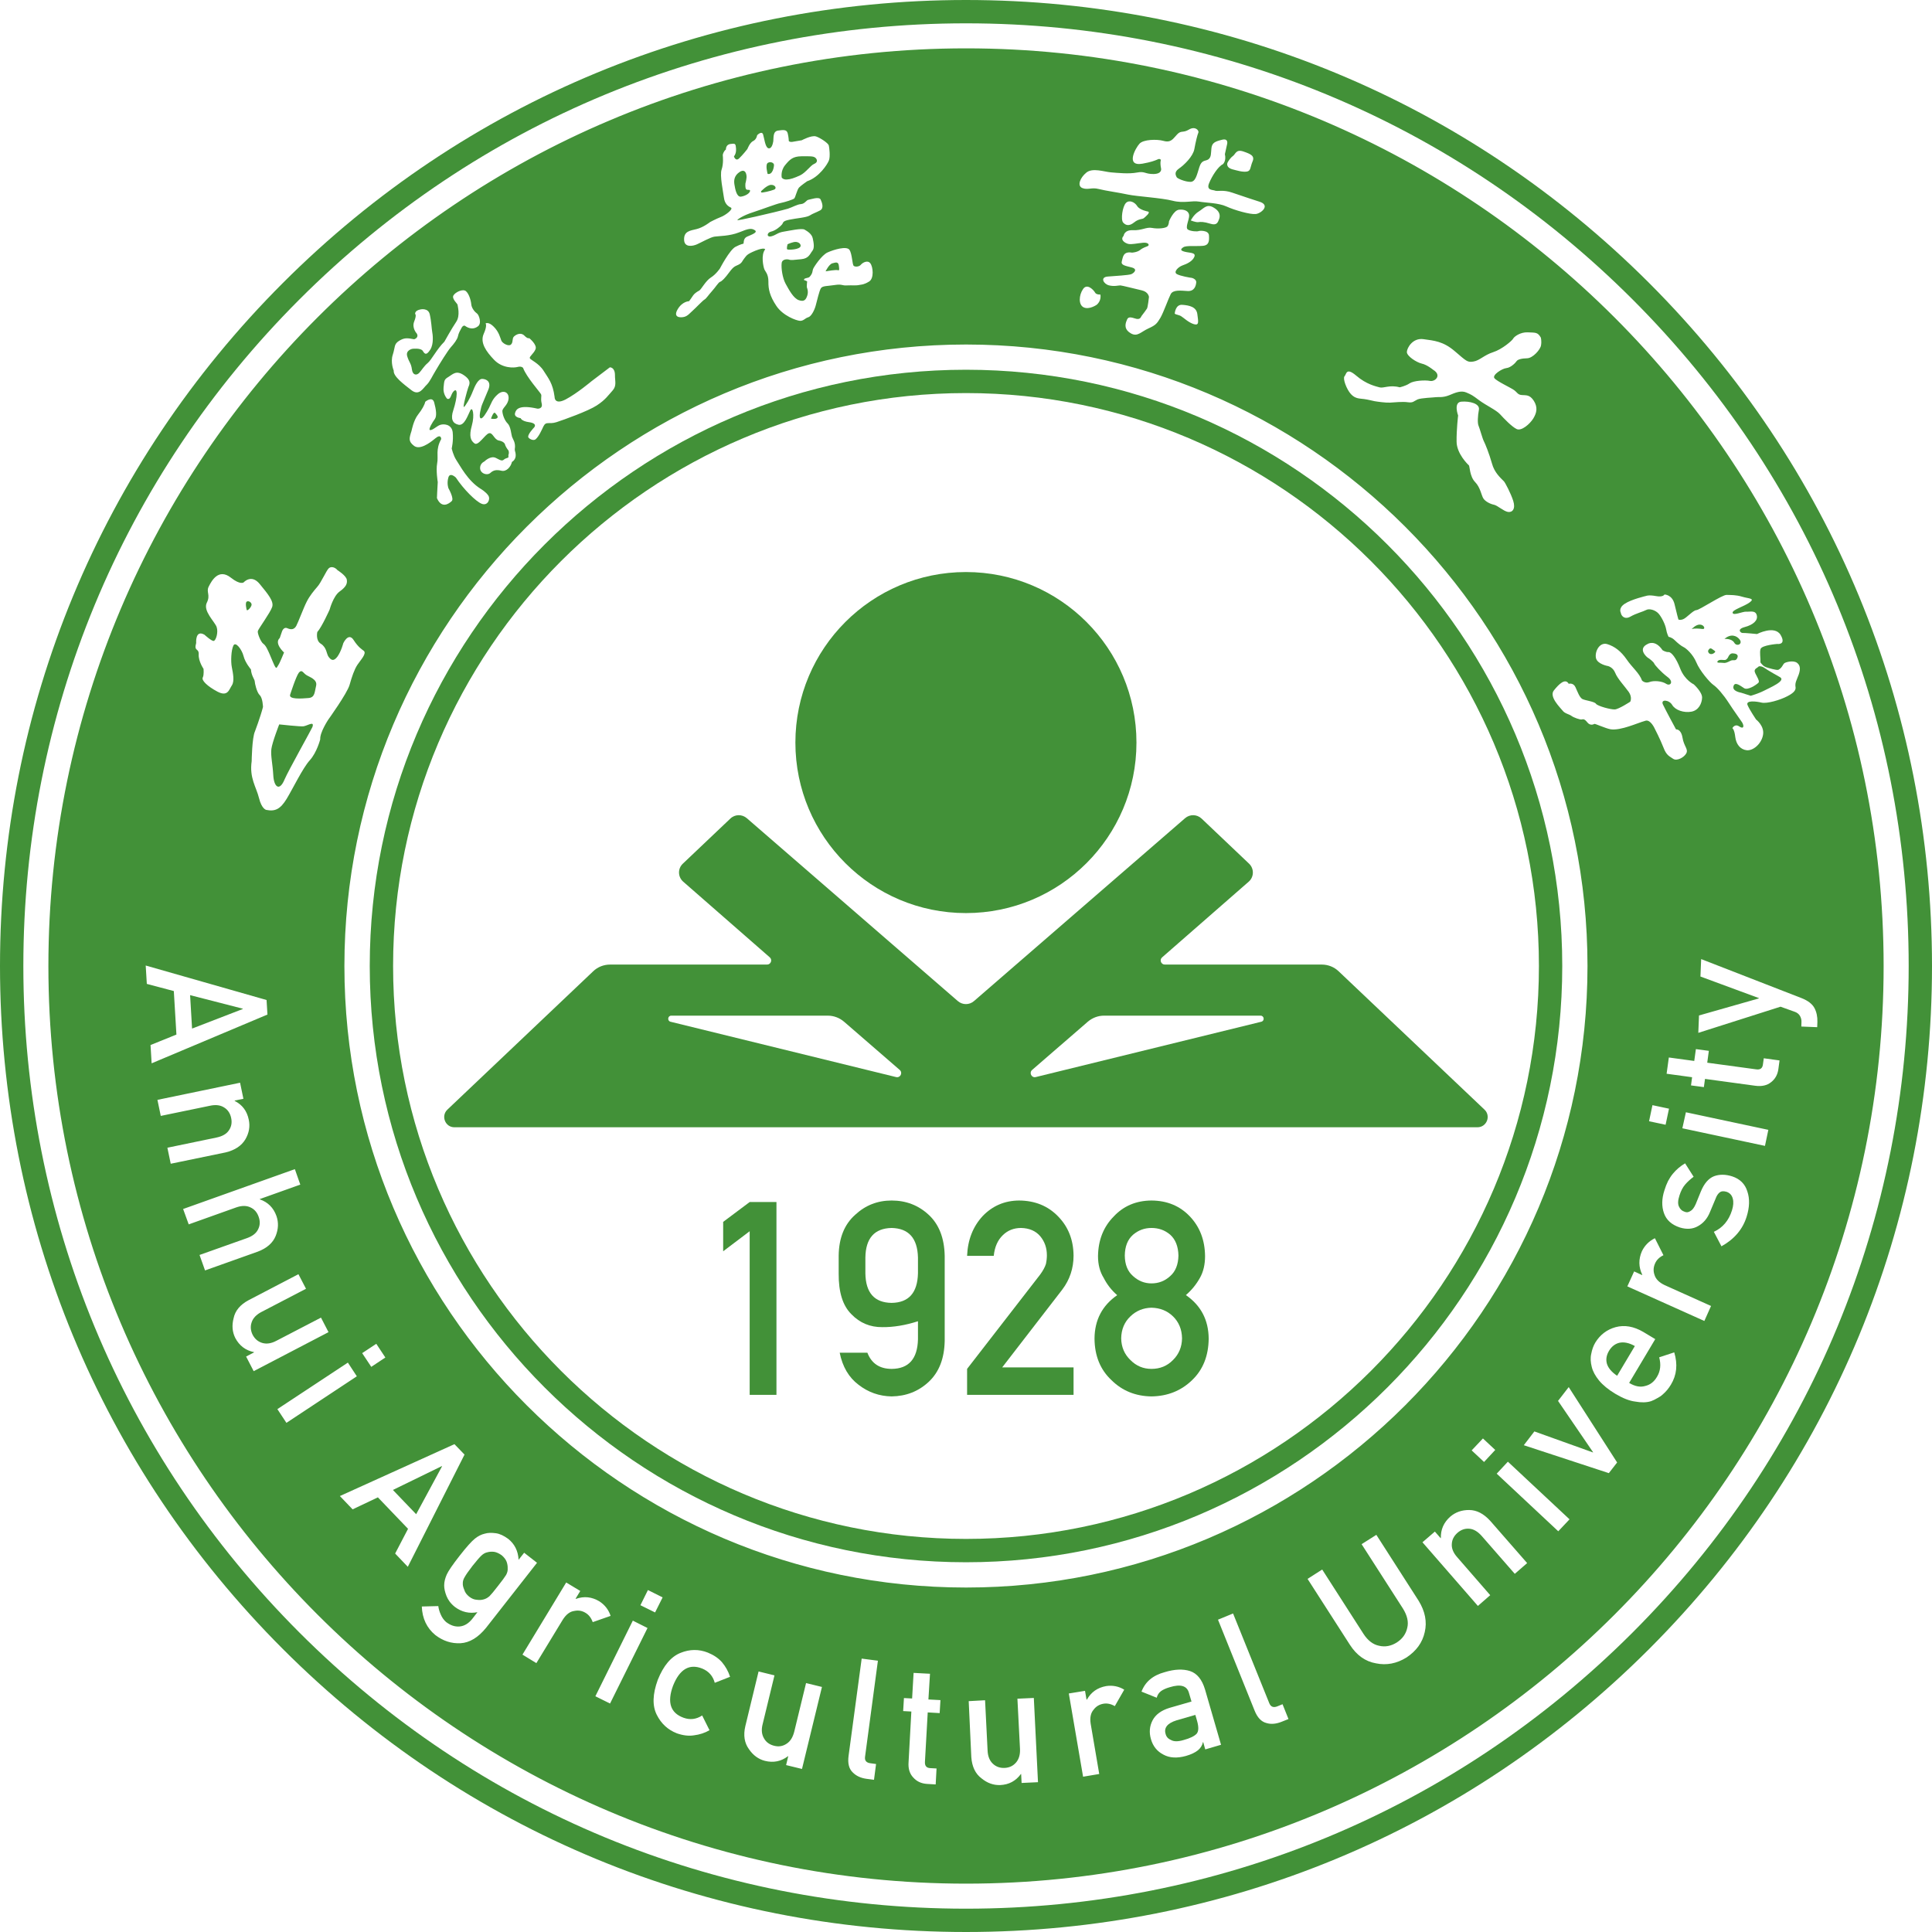
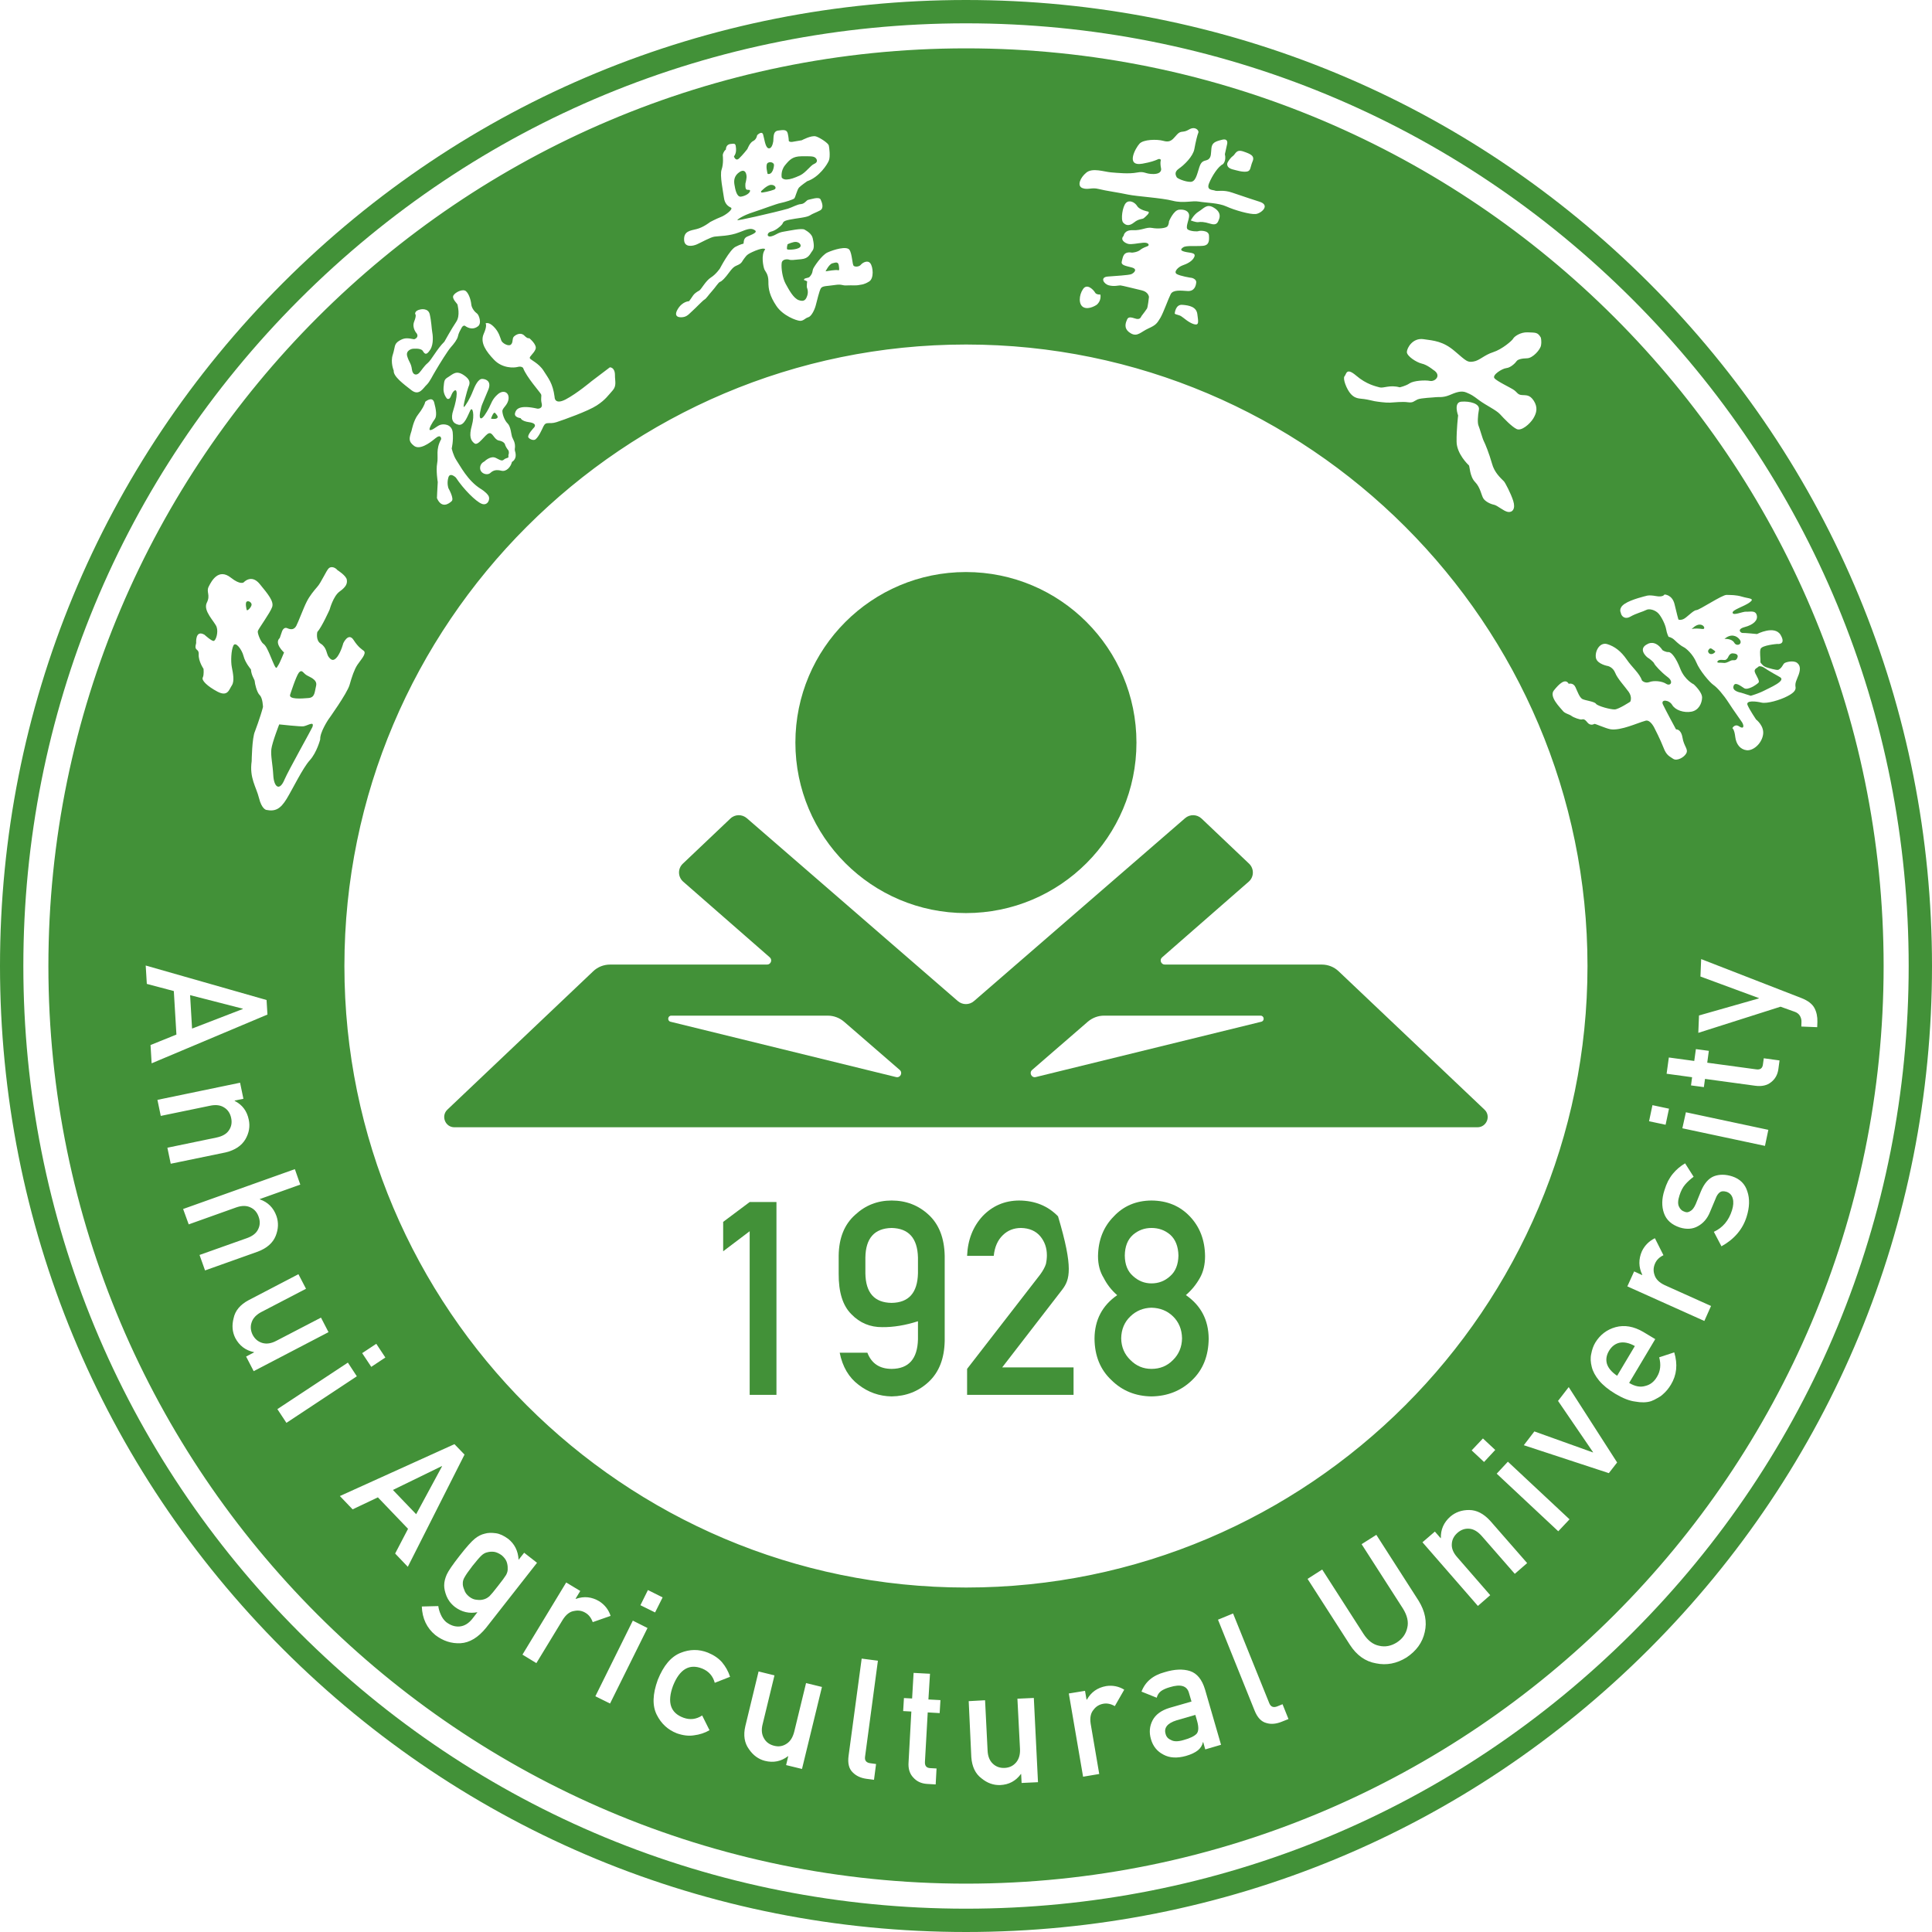
<svg xmlns="http://www.w3.org/2000/svg" width="1072" height="1072" viewBox="0 0 1072 1072" fill="none">
  <path d="M415.968 683.165L401.26 694.293V677.981L415.968 666.969H430.828V773.947H415.968V683.165Z" fill="#429138" />
  <path d="M465.354 696.815C465.456 686.961 468.508 679.36 474.537 674.021C480.169 668.779 486.918 666.125 494.711 666.125C502.785 666.125 509.603 668.779 515.267 674.021C521.047 679.36 523.983 686.987 524.181 696.845V744.014C523.983 753.828 521.047 761.394 515.267 766.777C509.603 772.045 502.785 774.694 494.711 774.821C487.85 774.694 481.766 772.541 476.388 768.367C470.945 764.277 467.483 758.361 465.917 750.564H481.277C483.566 756.547 488.086 759.548 494.784 759.548C504.22 759.474 509.086 753.957 509.349 743.143V733.109C502.328 735.381 495.712 736.442 489.572 736.382C482.841 736.442 477.094 734.084 472.362 729.17C467.584 724.419 465.276 716.915 465.354 706.657V696.815ZM480.169 706.491C480.33 717.363 485.191 722.792 494.711 722.926C504.22 722.792 509.086 717.363 509.349 706.491V697.78C509.086 687.038 504.22 681.558 494.711 681.355C485.191 681.558 480.33 687.038 480.169 697.78V706.491Z" fill="#429138" />
-   <path d="M536.608 759.548L577.132 707.234C578.65 705.162 579.759 703.163 580.335 701.376C580.714 699.649 580.88 698.022 580.88 696.508C580.88 692.475 579.694 688.981 577.228 685.985C574.726 683.007 571.126 681.459 566.56 681.355C562.502 681.355 559.077 682.721 556.367 685.424C553.588 688.113 551.889 691.917 551.399 696.815H536.608C536.969 687.924 539.873 680.56 545.273 674.723C550.73 669.079 557.438 666.18 565.424 666.125C574.306 666.18 581.513 669.154 587.071 674.91C592.73 680.674 595.607 687.924 595.68 696.716C595.68 703.744 593.571 710.05 589.434 715.523L556.086 758.712H595.68V773.944H536.608V759.548Z" fill="#429138" />
+   <path d="M536.608 759.548L577.132 707.234C578.65 705.162 579.759 703.163 580.335 701.376C580.714 699.649 580.88 698.022 580.88 696.508C580.88 692.475 579.694 688.981 577.228 685.985C574.726 683.007 571.126 681.459 566.56 681.355C562.502 681.355 559.077 682.721 556.367 685.424C553.588 688.113 551.889 691.917 551.399 696.815H536.608C536.969 687.924 539.873 680.56 545.273 674.723C550.73 669.079 557.438 666.18 565.424 666.125C574.306 666.18 581.513 669.154 587.071 674.91C595.68 703.744 593.571 710.05 589.434 715.523L556.086 758.712H595.68V773.944H536.608V759.548Z" fill="#429138" />
  <path d="M607.31 742.744C607.379 732.412 611.598 724.375 619.889 718.646C616.69 715.858 614.239 712.686 612.397 709.053C610.296 705.674 609.248 701.662 609.248 697.018C609.368 688.113 612.254 680.736 618.038 674.91C623.421 669.154 630.42 666.18 638.904 666.125C647.643 666.18 654.697 669.154 660.177 674.91C665.744 680.736 668.555 688.113 668.643 696.982C668.643 701.649 667.706 705.665 665.814 709.017C663.801 712.638 661.192 715.858 658.012 718.6C666.326 724.366 670.564 732.36 670.656 742.73C670.564 752.309 667.503 760.012 661.451 765.794C655.33 771.712 647.833 774.694 638.904 774.821C630.087 774.694 622.692 771.712 616.718 765.794C610.564 760.054 607.379 752.346 607.31 742.744ZM622.11 742.608C622.188 747.464 623.952 751.506 627.239 754.65C630.475 757.911 634.343 759.548 638.904 759.548C643.692 759.548 647.643 757.911 650.838 754.65C654.046 751.506 655.8 747.464 655.87 742.608C655.8 737.574 654.046 733.502 650.838 730.386C647.643 727.283 643.692 725.719 638.904 725.599C634.343 725.719 630.475 727.283 627.239 730.386C623.952 733.502 622.188 737.574 622.11 742.608ZM624.109 696.695C624.169 701.672 625.692 705.466 628.684 708.042C631.67 710.766 635.073 712.11 638.904 712.11C642.907 712.11 646.378 710.766 649.324 708.042C652.255 705.466 653.764 701.672 653.88 696.695C653.764 691.612 652.255 687.762 649.324 685.117C646.378 682.578 642.907 681.355 638.904 681.355C635.073 681.355 631.67 682.578 628.684 685.117C625.692 687.762 624.169 691.612 624.109 696.695Z" fill="#429138" />
  <path d="M171.048 387.323C174.861 387.081 174.505 384.013 175.41 380.459C176.195 376.923 171.685 375.69 169.908 374.504C168.13 373.327 167.493 371.215 165.827 373.243C164.243 375.247 161.003 385.412 161.003 385.412C160.019 388.159 167.29 387.652 171.048 387.323Z" fill="#429138" />
  <path d="M275.752 232.063C276.773 231.343 275.568 230.082 274.7 229.138C273.772 228.238 272.442 232.287 272.442 232.287C272.442 232.287 274.728 232.79 275.752 232.063Z" fill="#429138" />
  <path d="M429.54 105.21C431.202 104.54 430.117 102.477 427.781 102.574C425.487 102.705 422.246 106.181 422.246 106.181L422.334 106.691C422.398 107.25 427.864 105.902 429.54 105.21Z" fill="#429138" />
  <path d="M278.334 862.93C276.865 861.894 275.481 861.266 274.16 861.054C272.623 860.892 271.372 861.026 270.365 861.326C269.263 861.527 268.15 862.166 267.115 863.131C266.063 864.105 264.411 866.039 262.125 868.913C259.956 871.736 258.538 873.781 257.892 874.956C257.13 876.186 256.729 877.451 256.794 878.592C256.729 879.653 257.043 880.826 257.615 882.16C258.026 883.568 258.922 884.8 260.316 885.918C261.691 887 263.118 887.598 264.6 887.667C265.985 887.852 267.115 887.792 268.15 887.51C269.336 887.238 270.458 886.661 271.585 885.687C272.521 884.747 274.16 882.829 276.298 880.009C278.569 877.179 280.078 875.074 280.826 873.873C281.519 872.581 281.791 871.376 281.694 870.215C281.736 869.165 281.588 867.946 281.131 866.602C280.647 865.31 279.663 864.04 278.334 862.93Z" fill="#429138" />
  <path d="M411.148 109.105C413.586 108.773 416.365 107.129 416.166 105.689C416.033 104.948 414.26 105.807 413.858 104.743C413.387 103.685 413.618 101.742 413.618 101.742C413.618 101.742 414.02 100.445 414.223 98.557C414.357 96.867 413.711 93.396 410.521 95.341C407.391 97.326 407.091 100.076 407.529 102.501C407.931 104.886 408.697 109.426 411.148 109.105Z" fill="#429138" />
  <path d="M105.48 552.172L106.57 570.721L134.739 559.847V559.692L105.48 552.172Z" fill="#429138" />
  <path d="M157.9 432.475C159.922 427.73 173.097 404.222 173.337 403.422C174.551 399.916 171.029 402.487 168.485 402.99C167.267 403.299 154.922 401.947 154.922 401.947C154.922 401.947 151.058 411.826 150.573 415.62C150.116 419.413 151.284 423.773 151.635 430.19C151.977 436.602 155.051 439.395 157.9 432.475Z" fill="#429138" />
  <path d="M139.586 335.692C139.812 334.397 137.901 333.056 136.853 333.845C135.884 334.667 136.89 338.434 136.89 338.434C137.287 339.249 139.351 336.975 139.586 335.692Z" fill="#429138" />
  <path d="M464.989 149.933C465.917 150.38 465.613 148.737 465.437 147.363C465.147 145.104 463.743 145.586 461.827 146.11C459.958 146.641 458.093 150.537 458.093 150.537C458.093 150.537 464.089 149.515 464.989 149.933Z" fill="#429138" />
  <path d="M951.082 362.348C952.485 361.315 951.331 361.194 949.923 360.068C948.487 358.955 947.739 361.194 947.739 361.194C947.85 363.031 949.771 363.405 951.082 362.348Z" fill="#429138" />
  <path d="M955.993 367.788C957.231 368.047 958.338 367.599 960.065 366.703C961.865 365.752 962.941 367.202 963.938 365.152C964.94 363.033 962.885 362.572 961.376 362.516C959.723 362.475 958.952 364.515 958.952 364.515C958.952 364.515 958.542 365.517 957.623 366.071C956.667 366.572 954.105 365.517 953.099 366.814C952.078 368.118 954.701 367.548 955.993 367.788Z" fill="#429138" />
  <path d="M962.263 356.587C963.653 359.051 967.115 357.33 965.324 354.915C963.588 352.561 960.268 351.513 956.848 354.523C956.848 354.523 960.813 354.14 962.263 356.587Z" fill="#429138" />
  <path d="M961.852 380.778C961.007 383.585 966.071 384.356 966.071 384.356L971.431 386.066C971.431 386.066 975.706 384.847 978.826 383.234C981.924 381.604 991.259 377.731 987.625 375.705C986.361 374.994 982.681 372.953 980.373 371.503H980.433L978.614 370.342C978.66 370.423 978.429 370.276 978.365 370.16L978.614 370.342C978.568 370.342 978.504 370.276 978.291 370.16C977.516 369.699 976.057 369.574 975.881 369.768C975.046 370.677 973.901 370.788 973.619 372.007C973.213 373.563 976.962 377.676 975.646 378.876C974.376 380.072 969.723 383.179 967.719 381.826C965.623 380.499 962.549 377.971 961.852 380.778Z" fill="#429138" />
  <path d="M436.525 99.6C438.615 99.517 440.841 98.746 444.021 97.264C447.156 95.736 449.69 91.791 451.759 90.935C453.878 90.055 453.49 88.484 452.446 87.556C451.385 86.596 449.284 86.674 444.589 86.718C439.917 86.799 438.2 88.484 435.578 91.699C432.974 94.965 433.764 98.524 433.764 98.524C433.764 98.524 434.428 99.697 436.525 99.6Z" fill="#429138" />
  <path d="M429.457 91.561C429.54 90.46 427.698 89.456 426.129 90.317C424.421 91.175 425.93 96.498 425.93 96.498C428.732 97.117 429.457 92.687 429.457 91.561Z" fill="#429138" />
  <path d="M944.642 349.006C946.446 349.255 945.685 346.707 943.298 346.568C940.99 346.421 938.663 349.057 938.663 349.057C940.21 348.553 942.795 348.775 944.642 349.006Z" fill="#429138" />
  <path d="M444.234 136.522C444.372 135.645 443.601 134.503 441.838 134.256C440.19 133.997 436.995 135.53 436.995 135.53C436.995 135.53 436.28 137.995 436.838 138.378C437.471 138.752 443.911 138.54 444.234 136.522Z" fill="#429138" />
  <path d="M218.015 826.723L230.913 840.187L245.266 813.624L245.187 813.477L218.015 826.723Z" fill="#429138" />
  <path d="M536.046 26.828C255.288 26.828 26.854 255.263 26.854 536.009C26.854 816.755 255.288 1045.17 536.046 1045.17C816.803 1045.17 1045.16 816.76 1045.16 536.009C1045.16 255.258 816.715 26.828 536.046 26.828ZM901.529 335.003C905.212 332.533 913.425 330.645 913.425 330.645C913.425 330.645 914.768 329.994 918.836 330.74C922.861 331.508 923.558 329.862 923.558 329.862C923.558 329.862 927.828 329.862 929.144 335.227C930.377 340.598 931.286 343.723 931.286 343.723C931.286 343.723 931.955 344.284 933.811 343.624C935.787 342.952 939.356 338.647 941.248 338.544C943.03 338.465 955.555 330.022 958.011 330.091C960.466 330.193 963.121 330.022 966.657 331.088C970.189 332.191 973.988 331.889 970.881 334.209C967.797 336.531 961.007 338.375 961.376 340.044C961.745 341.789 966.939 339.252 968.938 339.393C970.941 339.569 973.988 338.465 974.759 341.318C975.581 344.208 972.788 346.701 968.074 347.938C963.342 349.217 966.016 351.278 966.865 351.211C967.705 351.091 974.907 351.806 974.907 351.806C974.907 351.806 984.703 346.701 988.031 352.349C991.3 358.06 986.065 357.305 986.065 357.305C986.065 357.305 977.639 357.969 976.887 360.07C976.236 361.889 976.961 365.337 976.809 367.48C976.809 367.682 977.501 368.44 978.12 369.081C978.747 369.746 979.846 370.162 979.846 370.162C980.811 370.558 985.917 372.05 986.757 371.657C988.89 370.547 989.222 368.608 990.127 367.955C991.018 367.341 995.122 366.265 997.144 367.789C999.152 369.331 999.152 371.925 997.481 375.706C995.828 379.5 996.174 380.177 996.304 381.361C996.41 382.511 996.045 384.108 991.771 386.296C987.597 388.482 980.373 390.55 977.409 389.848C974.459 389.13 968.587 388.45 969.635 391.169C970.761 393.857 974.376 399.213 974.376 399.213C974.376 399.213 979.233 402.88 978.217 407.915C977.266 412.896 972.635 416.672 969.15 416.277C965.669 415.837 963.342 413.087 962.825 408.838C962.35 404.651 961.233 404.03 961.233 404.03C961.233 404.03 962.576 401.376 965.013 403.063C967.488 404.741 967.899 402.973 966.657 400.854C965.323 398.797 962.064 394.439 959.16 389.906C956.247 385.409 952.854 381.5 950.684 380.02C948.547 378.533 943.081 372.05 941.248 367.549C939.356 362.992 935.533 359.65 934.102 359.017C932.754 358.357 930.921 356.862 929.209 355.191C927.482 353.517 925.834 353.358 925.834 353.358C925.834 353.358 924.869 351.597 924.454 349.009C924.001 346.535 922.072 342.534 920.331 340.519C918.586 338.507 915.119 337.473 913.393 338.465C911.666 339.393 907.945 340.275 904.7 342.117C901.529 343.956 899.562 341.835 899.317 339.966C899.317 339.966 897.817 337.417 901.529 335.003ZM862.187 383.097C864.98 379.579 868.53 376.098 870.427 379.413C870.427 379.413 872.92 378.621 874.176 381.301C875.363 383.914 876.369 386.827 877.92 387.824C879.444 388.687 884.679 389.2 885.542 390.483C886.396 391.796 893.87 393.77 895.989 393.636C898.177 393.539 904.566 389.352 904.566 389.352C904.566 389.352 905.849 386.97 903.721 383.914C901.561 380.885 897.448 376.518 896.233 373.365C894.955 370.162 892.227 369.575 892.227 369.575C892.227 369.575 886.303 368.56 885.542 365.127C884.794 361.704 887.388 356.211 891.705 357.369C895.966 358.643 899.502 361.441 902.581 365.901C905.582 370.344 909.617 373.418 911.103 377.608C911.103 377.608 912.733 379.385 915.207 378.448C917.612 377.502 922.136 377.88 924.491 379.413C926.822 380.946 928.899 378.282 925.234 375.618C921.564 372.832 918.249 369.067 917.884 368.218C917.612 367.32 915.082 365.337 914.27 364.903C913.522 364.405 908.555 359.936 914.27 357.305C914.27 357.305 918.369 354.65 922.483 360.772C922.483 360.772 924.288 361.926 925.76 361.813C927.302 361.704 929.961 364.857 932.371 371.17C934.887 377.444 939.808 379.717 939.808 379.717C939.808 379.717 944.498 383.914 944.434 387.118C944.313 390.261 942.587 394.118 938.524 394.882C934.324 395.649 929.541 394.045 927.828 391.129C926.116 388.237 921.25 387.824 922.718 390.928C924.14 393.955 929.971 404.72 929.971 404.72C929.971 404.72 932.68 404.296 933.543 409.212C934.324 414.119 936.853 415.55 935.7 417.932C934.471 420.314 930.413 422.419 928.405 421.06C926.406 419.645 924.666 419.244 922.99 414.761C921.25 410.264 918.101 404.185 918.101 404.185C918.101 404.185 915.853 399.167 913.102 399.887C910.383 400.644 906.999 402.061 903.777 403.063C900.471 404.129 896.501 405.104 893.648 404.651C890.8 404.143 885.071 401.465 884.679 401.664C884.272 401.899 882.389 402.88 880.722 400.787C879.102 398.74 878.474 399.06 877.537 399.213C876.613 399.337 873.206 398.183 871.993 397.253C870.824 396.311 868.207 395.945 867.053 394.317C865.83 392.738 859.358 386.596 862.187 383.097ZM926.07 615.17L924.181 624.089L915.008 622.14L916.887 613.217L926.07 615.17ZM746.024 208.794C747.146 207.608 746.888 203.647 752.524 208.436C758.184 213.302 763.405 214.357 765.501 214.941C767.638 215.548 771.142 213.385 776.635 214.906C776.635 214.906 779.89 214.232 782.12 212.718C784.34 211.204 790.651 210.789 793.499 211.361C796.343 211.882 800.184 208.194 795.175 205.161C795.175 205.161 791.778 202.345 788.832 201.734C785.919 201.039 780.555 197.599 780.615 195.273C780.73 192.939 783.902 187.356 789.829 188.191C795.748 189.022 800.766 189.336 807.238 194.894C813.784 200.508 814.25 201.168 817.616 200.595C820.963 200.064 823.506 196.995 828.487 195.411C833.413 193.86 839.105 188.948 839.613 187.884C840.125 186.82 843.579 184.175 847.798 184.405C852.008 184.611 853.217 184.267 854.94 187.302C854.94 187.302 855.479 189.216 855.069 191.538C854.801 193.92 850.489 198.74 847.364 198.793C844.202 198.859 842.147 199.455 841.51 200.383C840.86 201.376 838.274 204.002 835.846 204.242C833.45 204.492 827.933 208.014 829.162 209.78C830.436 211.555 838.477 215.192 840.194 216.513C841.907 217.773 842.147 219.066 844.432 219.19C846.625 219.421 848.74 218.793 851.075 222.413C853.319 226.018 852.71 228.973 850.794 232.163C848.887 235.272 844.202 239.314 841.566 238.078C838.847 236.797 834.433 232.163 832.3 229.822C830.167 227.5 824.665 224.982 820.796 222.141C816.955 219.246 816.503 219.02 813.6 217.773C810.723 216.554 807.667 217.773 804.103 219.304C800.535 220.748 797.982 220.188 796.703 220.377C795.411 220.594 788.61 220.748 786.505 221.651C784.34 222.66 784.137 223.59 781.201 223.198C778.233 222.759 773.602 223.276 771.285 223.401C768.912 223.539 764.236 222.869 762.694 222.6C761.161 222.304 759.25 221.75 756.905 221.425C754.578 221.081 752.071 221.379 749.611 218.708C747.146 216.037 744.944 210.027 746.024 208.794ZM810.848 222.869C815.376 222.491 821.253 223.894 820.593 227.352C819.956 230.757 819.739 234.771 820.395 236.221C821.05 237.723 822.597 243.452 823.326 244.798C824.074 246.212 826.253 251.542 827.85 257.193C829.161 262.123 832.472 265.064 834.475 267.072C835.149 267.774 838.274 273.667 839.631 277.893C841.076 282.408 839.124 284.485 836.654 284.047C834.166 283.571 830.814 280.374 828.852 280.037C827.005 279.67 824.213 278.322 823.1 276.619C821.96 274.962 821.48 270.502 818.451 267.434C815.441 264.305 815.529 258.573 815.017 258.176C814.486 257.737 808.212 251.658 808.212 244.991C808.124 238.367 809.057 230.542 809.057 230.542C809.057 230.542 806.324 223.234 810.848 222.869ZM684.062 86.597C685.613 85.503 685.803 82.678 689.888 84.049C693.946 85.434 696.351 86.477 694.999 89.593C693.637 92.737 694.144 94.891 691.762 95.207C689.33 95.562 686.394 94.593 683.924 93.981C679.884 92.89 681.099 90.265 681.099 90.265C681.269 89.884 682.562 87.661 684.062 86.597ZM602.744 95.798C606.197 92.94 612.549 95.306 616.477 95.646C620.42 95.966 626.366 96.594 630.858 95.738C635.364 94.856 635.133 96.594 640.109 96.562C645.058 96.439 644.236 93.481 644.236 93.481C643.525 90.057 644.163 88.661 644.163 88.661C642.413 87.327 643.525 89.113 633.914 90.817C624.266 92.543 630.087 82.073 632.284 79.714C634.454 77.337 641.933 77.171 645.469 78.147C649.905 79.412 650.87 76.898 653.201 74.525C655.473 72.157 656.304 73.943 659.725 71.88C663.164 69.812 665.417 72.379 664.927 73.597C664.382 74.8 663.417 78.756 662.693 82.775C661.922 86.8 657.144 91.512 654.106 93.578C651.115 95.646 652.638 97.631 652.892 98.309C653.225 99.053 657.638 100.917 660.528 100.908C663.357 100.908 664.096 97.121 665.453 92.806C666.778 88.485 668.754 89.593 670.499 88.412C672.184 87.1 671.852 85.131 672.184 82.17C672.531 79.188 674.322 78.468 678.033 77.558C681.786 76.594 680.9 79.89 680.9 79.89L679.649 85.526C680.554 89.478 678.509 91.14 678.509 91.14C675.983 92.285 672.586 97.495 670.896 101.615C669.142 105.799 673.126 105.239 674.266 105.799C675.485 106.314 678.73 105.137 683.67 106.873C688.651 108.636 698.562 111.826 698.562 111.826C705.27 113.751 699.804 118.43 696.776 118.755C693.794 119.113 684.976 116.627 680.554 114.587C676.182 112.553 669.225 112.553 665.32 111.872C661.451 111.182 656.765 112.961 650.611 111.378C644.545 109.795 631.024 109.024 625.895 107.962C620.817 106.84 613.62 105.899 609.618 104.865C605.638 103.835 603.63 105.545 600.56 104.343C597.49 103.106 599.323 98.609 602.744 95.798ZM656.562 137.203C654.886 138.333 654.886 139.056 657.504 139.707C660.167 140.397 663.741 140.04 662.693 142.518C661.654 145.018 658.515 146.443 656.101 147.278C653.663 148.158 651.013 150.923 652.961 152.063C654.886 153.187 660.689 154.14 660.943 154.131C661.192 154.085 663.967 154.81 663.741 156.755C663.561 158.72 662.693 161.633 659.055 161.485C655.394 161.279 650.87 160.612 649.564 163.246C648.234 165.861 645.714 173.058 643.932 176.23C641.974 179.45 641.452 180.329 637.233 182.231C633.06 184.119 631.172 187.007 627.571 185.031C624.021 183.053 624.21 180.426 624.926 178.411C625.655 176.396 625.992 175.459 629.505 176.627C632.982 177.855 632.926 175.736 633.674 174.969C634.343 174.213 635.89 171.98 636.407 171.235C636.905 170.533 637.515 164.781 637.515 164.781C637.515 164.781 637.312 161.974 633.522 161.106C629.732 160.248 622.691 158.424 621.685 158.36C620.577 158.337 618.297 159.075 615.328 158.337C612.323 157.556 610.269 153.847 614.58 153.453C618.906 153.12 626.278 152.705 627.709 152.123C629.122 151.55 631.583 149.358 627.926 148.395C624.266 147.432 621.815 147.133 622.456 144.935C623.112 142.798 623.047 139.326 628.13 140.176C628.13 140.176 630.923 140.039 632.63 138.701C634.343 137.311 635.922 137.018 636.905 136.519C637.856 136.065 637.413 134.371 634.2 134.691C630.941 134.973 627.871 135.776 625.992 135.328C624.122 134.832 621.343 133.03 623.471 130.85C623.471 130.85 623.721 127.527 628.582 127.734C633.522 127.979 636.037 125.851 639.232 126.47C642.436 127.097 647.048 126.691 647.833 125.514C648.654 124.355 648.622 122.873 648.622 122.873C648.622 122.873 651.05 116.761 654.176 116.359C657.375 116.025 659.789 117.22 659.821 119.637C659.821 122.047 657.49 126.303 659.12 127.37C660.717 128.427 664.47 128.538 664.996 128.238C665.453 127.979 670.61 127.596 670.818 130.61C670.984 133.553 670.984 136.141 667.305 136.413C663.616 136.732 658.183 136.106 656.562 137.203ZM662.513 179.891C659.429 178.954 656.941 176.426 655.551 175.575C654.176 174.637 652.892 174.767 651.807 174.056C651.807 174.056 652.112 168.751 656.101 169.139C659.978 169.446 663.833 170.279 664.355 174.263C664.839 178.229 665.55 180.736 662.513 179.891ZM624.681 112.685C626.431 110.718 629.584 112.05 631.001 114.356C632.418 116.595 636.961 117.377 636.961 117.377C638.595 117.841 635.581 120.265 634.722 120.999C633.96 121.742 631.943 121.244 629.293 123.404C626.597 125.565 624.727 125.156 623.204 123.503C621.759 121.858 622.835 114.665 624.681 112.685ZM664.839 123.261C663.417 123.404 660.74 122.319 660.74 122.319C660.74 122.319 662.291 119.069 665.176 117.336C668.071 115.533 669.534 113.063 673.182 115.046C676.796 117.008 677.17 119.471 676.477 121.461C675.72 123.503 675.143 125.265 671.533 124.12C667.928 122.988 666.211 123.067 664.839 123.261ZM608.473 169.139C608.473 169.139 604.35 171.98 601.313 170.542C598.316 169.155 598.608 163.752 600.967 160.354C603.312 156.943 606.977 161.143 607.633 162.358C608.256 163.585 610.564 163.435 610.564 163.435C611.215 167.126 608.473 169.139 608.473 169.139ZM375.976 171.676C378.621 167.127 382.341 167.126 382.341 167.126C382.341 167.126 383.93 165.014 384.53 164.01C385.167 162.962 386.806 161.817 388.024 161.217C389.169 160.479 391.547 155.811 394.46 153.972C397.336 152.164 399.464 148.965 399.464 148.965C399.464 148.965 404.856 138.601 408.106 136.946C411.328 135.282 412.219 135.37 412.51 135.199C412.787 134.941 412.256 132.314 414.513 131.312C416.803 130.287 420.75 128.985 418.825 127.734C416.932 126.504 415.368 126.774 410.137 128.916C404.916 131.026 398.873 130.933 396.528 131.284C394.238 131.575 389.058 134.548 386.709 135.577C384.377 136.617 379.632 137.503 379.576 132.942C379.475 128.325 382.817 127.993 386.529 127.097C390.277 126.193 394.053 123.18 394.053 123.18C394.053 123.18 397.336 121.442 399.907 120.44C402.478 119.494 407.192 115.949 405.488 115.154C403.711 114.356 402.095 112.819 401.694 109.726C401.31 106.665 399.252 97.178 400.405 94.062C401.514 90.831 401.116 86.752 401.043 86.233C400.955 85.743 401.49 83.938 402.792 82.941C402.792 82.941 402.598 80.231 405.29 79.89C407.93 79.506 408.17 79.714 408.36 82.073C408.36 82.073 408.835 84.811 407.238 86.8C407.238 86.8 408.17 89.778 410.137 87.858C412.191 85.923 414.703 82.678 414.703 82.678C414.703 82.678 416.032 79.073 417.957 78.223C419.79 77.337 420.118 75.017 420.118 75.017C420.118 75.017 422.643 72.379 423.414 74.585C424.097 76.82 424.559 81.459 426.198 82.202C427.892 82.897 428.765 80.305 429.064 78.417C429.314 76.515 428.732 72.9 431.696 72.453C434.659 72.072 436.589 71.723 437.111 74.124C437.665 76.547 437.665 78.186 437.665 78.186C437.665 78.186 437.937 78.92 439.604 78.717C441.243 78.468 444.876 77.826 444.876 77.826C444.876 77.826 450.291 74.89 452.784 75.702C455.258 76.515 459.584 79.478 459.87 80.702C460.151 81.921 460.784 86.8 459.939 89.014C459.113 91.179 454.547 98.309 447.858 100.567C447.858 100.567 444.349 102.997 443.375 104.047C442.309 105.123 441.349 109.522 440.693 110.127C440.061 110.718 435.731 112.121 433.108 112.648C430.496 113.193 424.009 115.734 418.133 117.661C412.219 119.54 409.468 121.585 409.149 122.047C408.808 122.509 413.11 121.509 419.167 120.198C425.205 118.866 434.355 116.627 437.198 115.796C439.973 114.877 442.309 113.4 444.432 113.246C446.625 113.063 447.424 111.004 448.587 110.85C449.723 110.683 454.441 108.923 455.332 110.683C456.149 112.454 457.266 115.505 455.097 116.724C452.816 117.943 451.108 118.4 449.224 119.607C447.304 120.741 441.801 121.082 437.937 121.913C433.912 122.744 434.807 123.538 433.838 124.637C432.975 125.671 430.292 127.979 427.864 128.503C425.422 129.045 425.228 131.767 427.97 131.13C430.708 130.416 431.424 129.073 434.807 128.538C438.168 127.993 444.733 126.504 446.417 127.395C448.043 128.339 450.453 129.816 450.965 132.24C451.473 134.617 452.073 137.595 450.748 139.192C449.437 140.824 448.832 143.43 444.589 143.823C440.448 144.263 438.768 144.418 437.993 144.122C437.277 143.783 433.926 143.462 433.709 146.108C433.409 148.734 434.129 154.085 435.86 157.344C437.692 160.643 440.19 165.501 443.251 166.563C446.27 167.606 447.216 166.247 447.973 163.858C448.694 161.522 447.687 159.407 447.687 159.407C447.687 159.407 447.659 157.644 447.858 156.232C447.946 155.936 445.697 155.313 446.044 155.239C446.044 155.239 446.348 154.625 446.653 154.537C447.946 154.085 448.767 154.14 449.238 153.602C451.02 151.638 450.748 150.396 451.108 149.358C451.491 148.219 455.928 141.523 459.187 140.069C462.418 138.601 469.804 136.298 471.351 138.65C472.911 141.048 472.837 146.982 473.756 147.56C474.656 148.208 476.798 148.012 477.689 146.858C478.636 145.738 481.424 144.122 482.92 146.108C484.443 148.056 485.08 154.537 482.195 156.232C479.296 157.995 478.147 157.847 477.094 158.069C474.73 158.591 473.054 158.207 470.063 158.36C467.085 158.591 467.381 157.485 463.184 158.147C459.034 158.794 456.399 158.526 455.475 159.957C454.547 161.485 453.347 166.882 452.636 169.446C451.948 172.061 450.152 175.635 448.417 176.057C446.769 176.509 445.914 178.053 443.966 178.028C441.917 177.938 434.429 175.198 430.786 169.748C427.167 164.319 426.276 160.492 426.359 156.232C426.401 151.961 424.494 150.535 424.097 149.358C423.603 148.167 422.066 141.422 424.559 138.375C424.559 138.375 424.273 137.073 419.245 139.056C414.26 141.127 414.356 141.703 413.064 143.255C411.822 144.727 411.808 145.881 409.796 146.858C407.88 147.825 407.238 147.622 404.731 150.969C402.312 154.284 400.572 156.065 399.515 156.384C398.568 156.755 397.031 159.362 395.023 161.577C393.005 163.821 391.833 165.7 390.984 166.157C390.079 166.577 385.804 171.12 384.377 172.343C383.011 173.515 381.571 175.436 379.475 175.868C377.356 176.364 373.367 176.156 375.976 171.676ZM268.362 185.32C270.527 180.512 269.424 179.45 269.424 179.45C269.424 179.45 271.104 178.354 273.975 181.294C276.935 184.207 277.609 187.614 278.158 188.948C278.694 190.411 282.082 192.378 283.462 191.219C284.857 190.024 284.021 187.921 285.134 186.765C286.334 185.61 288.938 184.225 290.913 186.185C292.875 188.2 293.632 187.614 293.632 187.614C293.632 187.614 298.202 191.247 297.136 193.796C296.06 196.344 293.632 197.773 293.974 198.762C294.265 199.661 298.987 201.51 301.623 205.72C304.236 209.893 306.72 212.559 307.717 220.188C307.717 220.188 307.495 224.933 313.88 221.623C320.209 218.269 328.131 211.592 328.131 211.592L338.375 203.823C338.375 203.823 341.223 203.647 341.223 208.194C341.177 211.31 342.276 214.025 339.944 216.638C337.585 219.23 335.946 221.849 331.094 224.982C326.275 228.132 312.989 232.867 308.77 234.245C304.587 235.59 303.022 233.525 301.512 236.613C300.566 238.626 298.987 242.227 297.201 243.727C296.204 244.611 294.172 243.865 293.281 242.859C292.132 241.529 296.319 237.227 296.319 237.227C296.319 237.227 298.618 234.942 293.489 234.245C289.357 233.677 288.859 231.999 288.859 231.999C288.859 231.999 284.917 231.641 285.844 228.973C286.44 227.034 288.12 224.453 298.258 226.761C298.258 226.761 301.3 226.974 300.566 223.894C299.832 220.864 300.709 219.864 300.202 218.756C299.698 217.658 292.04 209.138 290.239 204.12C290.239 204.12 289.357 203.028 287.243 203.606C285.119 204.178 278.795 204.42 274.225 199.718C269.701 195.019 266.285 190.134 268.362 185.32ZM270.979 216.155C269.202 220.543 267.258 224.855 267.115 225.57C266.986 226.318 265.532 231.073 266.552 231.999C267.66 232.966 269.982 228.825 271.303 226.371C272.591 223.894 273.112 221.448 276.187 218.793C279.229 216.107 282.493 217.584 282.193 221.203C281.847 224.832 278.694 226.288 278.749 228.174C278.827 230.118 279.991 233.361 281.694 234.988C283.393 236.613 283.684 241.171 284.113 242.379C284.496 243.593 286.274 245.592 285.641 249.216C285.641 249.451 285.641 250.07 285.784 250.395C285.932 250.748 286.066 251.339 286.13 252.103C286.421 255.12 284.076 256.288 284.076 256.288C283.393 259.173 280.942 261.807 278.278 261.209C275.559 260.521 273.773 260.812 272.027 262.465C270.149 264.099 265.68 262.562 266.483 258.777C266.931 256.791 268.768 256.055 268.768 256.055C268.768 256.055 272.24 252.533 275.222 254.132C278.236 255.729 278.638 255.847 279.848 254.822C280.152 254.561 280.609 254.349 281.048 254.262V254.215C281.048 254.215 281.989 253.975 282.045 253.837C282.266 253.264 281.893 252.791 282.294 251.783C282.465 251.201 282.266 250.07 282.045 249.793H281.989C281.32 248.892 280.498 247.785 280.078 246.259C280.078 246.259 279.474 244.897 276.773 244.424C274.16 243.911 273.408 239.803 271.303 240.403C269.202 240.915 265.37 247.642 263.284 246.026C261.169 244.465 260.131 242.111 261.807 236.119C263.482 230.138 262.19 225.155 260.92 227.791C259.609 230.362 257.68 236.428 254.36 235.667C251.115 234.942 249.892 232.393 251.531 227.583C253.945 220.105 254.097 214.412 251.531 217.302C250.136 218.853 250.136 221.99 248.114 221.258C248.114 221.258 245.737 218.881 246.115 215.027C246.531 211.176 246.355 210.59 248.825 209.138C251.253 207.684 253.118 205.184 257.532 208.282C261.89 211.31 260.357 213.489 259.822 214.971C259.24 216.554 256.539 226.396 257.43 225.81C258.335 225.224 260.842 220.989 262.236 217.381C263.626 213.752 265.444 210.105 267.66 210.239C269.918 210.35 272.743 211.726 270.979 216.155ZM248.825 270.908C248.825 270.908 252.121 276.688 250.639 278.045C249.227 279.398 245.1 282.51 242.445 276.4C242.445 276.4 242.644 271.227 242.893 267.487C242.893 267.487 241.831 261.064 242.561 257.098C243.359 253.103 241.549 249.585 244.804 243.634C244.804 243.634 244.874 240.431 241.467 243.286C238.106 246.118 232.755 249.793 229.69 247.346C226.606 244.939 226.948 243.39 228.351 239.05C228.351 239.05 229.45 233.261 231.878 230.159C234.306 227.062 235.59 224.624 235.964 222.925C235.964 222.925 239.874 219.56 240.913 223.327C241.974 227.161 242.496 230.872 241.273 232.525C240.04 234.143 237.404 238.473 238.646 238.626C239.897 238.843 242.187 236.613 243.973 235.851C245.862 235.048 250.639 235.14 251.189 239.881C251.669 244.664 250.639 248.823 250.639 248.823C250.639 248.823 251.429 252.592 253.266 255.402C255.242 258.231 259.424 266.716 266.755 271.259C266.755 271.259 269.622 272.917 270.979 275.007C272.276 277.131 270.458 280.838 267.258 279.518C264.027 278.253 257.227 271.49 252.952 264.997C252.952 264.997 249.605 261.703 248.751 265.064C247.828 268.323 248.825 270.908 248.825 270.908ZM217.932 196.829C219.331 192.584 218.495 190.975 221.39 189.153C224.312 187.356 225.812 187.48 229.824 188.246C229.824 188.246 232.631 187.406 231.246 185.047C231.246 185.047 228.352 182.021 229.842 178.335C231.315 174.637 230.35 174.213 230.35 174.213C230.35 174.213 229.958 172.288 233.406 171.676C233.406 171.676 237.635 170.732 238.456 174.42C239.339 178.159 239.519 182.559 239.791 183.971C240.086 185.444 240.82 190.732 238.743 194.003C236.628 197.285 235.715 196.593 234.593 194.705C233.475 192.921 228.781 193.555 228.781 193.555C228.781 193.555 224.945 194.275 225.955 197.673C226.975 201.099 228.13 201.509 228.554 204.946C228.998 208.36 231.246 208.36 232.631 206.872C233.979 205.438 235.184 203.208 237.339 201.417C239.477 199.626 242.404 193.685 246.577 189.576C246.577 189.576 250.746 182.083 253.132 178.58C255.528 175.044 253.88 169.598 253.88 169.102C253.945 168.61 250.496 165.749 251.604 163.927C252.62 162.122 256.881 160.073 258.552 161.577C260.223 163.05 261.28 166.577 261.497 168.88C261.691 171.12 263.658 173.287 264.673 173.947C265.68 174.596 267.531 179.424 265.149 181.105C262.859 182.834 260.265 182.471 257.892 180.722C257.892 180.722 256.987 180.371 256.175 181.79C255.39 183.238 254.434 184.821 254.097 186.591C253.732 188.357 251.84 190.806 250.187 192.618C248.525 194.46 243.862 201.973 241.864 205.403C239.805 208.744 238.549 211.753 236.767 213.489C234.902 215.137 232.695 219.906 228.351 216.554C223.989 213.157 218.112 208.849 218.467 205.632C218.467 205.632 216.533 201.128 217.932 196.829ZM113.467 352.195C113.467 352.195 117.469 355.871 118.605 355.625C119.81 355.359 121.241 350.92 120.193 347.855C119.08 344.864 112.571 338.987 114.727 334.472C116.962 330.112 114.233 328.498 115.826 325.445C117.377 322.358 121.241 315.097 128.119 320.544C133.391 324.718 135.21 323.139 135.21 323.139C135.21 323.139 139.443 318.326 144.097 324.027C148.81 329.772 152.047 333.673 151.022 336.787C149.978 339.966 143.335 348.963 143.058 350.168C142.749 351.391 144.716 356.252 146.119 357.217C147.582 358.177 148.722 361.049 149.553 362.856C150.389 364.719 152.116 369.266 152.822 370.162C153.468 371.17 153.75 370.053 154.484 368.954C155.227 367.932 157.604 362.046 157.604 362.046C157.604 362.046 151.917 356.972 155.227 354.004L156.367 350.685C156.367 350.685 157.175 347.656 159.368 348.556C161.588 349.54 163.232 349.332 164.391 347.282C165.512 345.194 168.504 337.099 170.189 333.849C171.837 330.585 174.085 327.893 176.061 325.597C178.102 323.4 181.12 316.463 182.427 315.318C183.715 314.104 185.949 314.755 187.251 316.352C187.251 316.352 192.172 319.424 192.44 321.721C192.791 323.942 191.895 325.738 188.401 328.245C184.879 330.82 182.921 338.188 182.921 338.188C182.921 338.188 178.554 347.966 176.061 350.685C176.061 350.685 175.004 355.299 177.968 357.155C181.393 359.281 181.12 362.907 182.344 364.476C183.572 366.071 184.952 367.32 187.186 364.393C189.306 361.474 190.478 356.908 190.478 356.908C190.478 356.908 193.327 350.643 196.198 355.112C198.792 359.193 201.045 360.486 201.848 361.12C203.593 362.607 200.154 366.129 198.335 368.846C196.585 371.505 195.279 375.378 193.936 380.126C192.537 384.849 182.15 399.3 182.15 399.3C182.15 399.3 177.404 406.414 177.681 410.244C177.681 410.244 175.825 417.514 171.879 421.861C167.955 426.182 162.484 437.612 159.031 443.286C155.569 448.918 152.716 450.393 147.697 449.375C147.697 449.375 145.191 448.918 143.695 442.746C142.149 436.539 138.313 431.722 139.647 422.353C139.647 422.353 139.813 409.387 141.466 405.828C141.466 405.828 144.447 397.971 145.921 392.297C145.921 392.297 145.809 387.321 144.097 385.701C142.394 384.011 141.373 378.981 141.373 378.282C141.373 376.865 139.522 375.228 139.231 371.426C139.231 371.426 136.051 367.715 135.15 364.068C134.227 360.393 130.668 355.661 129.495 358.233C128.267 360.748 127.976 367.011 128.646 370.277C129.292 373.564 130.192 377.973 128.646 380.302C127.085 382.621 126.407 386.771 120.669 383.773C114.99 380.749 111.717 377.502 112.502 375.941C113.291 374.413 112.922 371.099 112.922 371.099C112.922 371.099 110.046 366.889 110.249 363.112C110.434 359.385 107.461 361.704 108.846 356.779C108.846 356.779 108.245 349.185 113.467 352.195ZM83.52 579.853L97.891 574.044L96.446 549.902L81.466 545.93L80.847 535.734L147.91 554.87L148.395 562.944L84.138 590L83.52 579.853ZM92.873 636.834L120.193 631.165C123.415 630.489 125.737 629.143 127.021 627.177C128.41 625.148 128.812 622.897 128.267 620.326C127.713 617.764 126.471 615.793 124.371 614.509C122.335 613.194 119.741 612.843 116.532 613.535L89.207 619.181L87.356 610.274L133.211 600.766L135.058 609.68L130.192 610.68L130.224 610.862C134.499 613.037 137.048 616.485 138.026 621.272C138.83 624.959 138.229 628.594 136.156 632.163C134.024 635.747 130.372 638.176 125.193 639.433L94.733 645.721L92.873 636.834ZM110.715 696.331L137.024 686.992C140.117 685.902 142.232 684.238 143.229 682.082C144.323 679.938 144.406 677.607 143.515 675.151C142.661 672.681 141.156 670.927 138.94 669.929C136.729 668.859 134.061 668.886 130.986 669.985L104.709 679.365L101.607 670.836L163.61 648.719L166.621 657.297L144.097 665.338L144.17 665.481C148.69 667.067 151.755 670.133 153.394 674.728C154.646 678.313 154.484 681.992 152.956 685.805C151.391 689.637 148.118 692.568 143.063 694.48L113.772 704.917L110.715 696.331ZM136.558 752.697L140.995 750.38L140.921 750.25C136.263 749.305 132.786 746.659 130.538 742.384C128.867 739.019 128.59 735.386 129.624 731.42C130.483 727.259 133.257 723.926 137.948 721.421L165.591 707.009L169.792 715.092L145.011 727.99C142.232 729.445 140.371 731.397 139.633 733.705C138.83 736.023 139.047 738.345 140.21 740.69C141.466 743.024 143.229 744.473 145.574 745.164C147.956 745.838 150.5 745.459 153.316 743.977L178.102 731.102L182.279 739.164L140.759 760.818L136.558 752.697ZM158.929 789.495L153.907 781.873L193.026 756.067L197.994 763.662L158.929 789.495ZM219.252 862.001L226.408 848.287L209.678 830.83L195.653 837.487L188.59 830.101L252.154 801.313L257.749 807.102L226.279 869.364L219.252 862.001ZM200.957 750.809L208.787 745.627L213.819 753.233L206.008 758.422L200.957 750.809ZM255.56 911.766C250.436 912.024 245.82 910.505 241.549 907.228C236.822 903.338 234.306 898.055 234.044 891.389L243.193 891.158C243.401 892.741 243.862 894.307 244.587 895.904C245.266 897.51 246.258 898.872 247.482 899.973C249.97 901.884 252.449 902.713 255.066 902.471C257.68 902.219 259.955 900.802 261.955 898.371L264.913 894.551C260.403 895.442 256.211 894.496 252.389 891.624C250.058 889.764 248.608 887.728 247.745 885.577C246.882 883.38 246.457 881.417 246.457 879.691C246.457 877.752 246.969 875.709 247.902 873.616C248.825 871.594 251.189 868.136 255.002 863.27C258.875 858.298 261.733 855.136 263.538 853.712C265.278 852.32 267.115 851.388 268.985 850.977C270.74 850.453 272.743 850.409 275.111 850.734C277.332 851.027 279.589 852.117 281.971 853.853C285.471 856.632 287.483 860.477 287.751 865.472L290.83 861.562L297.976 867.139L269.761 903.138C265.37 908.588 260.588 911.466 255.56 911.766ZM324.95 894.948C323.007 893.734 320.887 893.369 318.64 893.863C316.258 894.154 314.111 895.793 312.269 898.71L297.616 922.804L289.898 918.095L314.166 878.063L321.972 882.777L319.369 887.049L319.563 887.153C324.073 885.558 328.357 886.02 332.54 888.508C335.623 890.519 337.669 893.148 338.804 896.594L328.879 900.072C328.029 897.7 326.732 896.017 324.95 894.948ZM338.495 945.23L330.347 941.198L351.135 899.232L359.282 903.329L338.495 945.23ZM355.349 890.676L359.513 882.262L367.67 886.329L363.483 894.689L355.349 890.676ZM396.602 933.735C395.572 929.968 393.301 927.365 389.714 925.857C382.531 922.956 377.116 926.142 373.441 935.372C370.062 944.565 371.987 950.484 379.295 953.125C382.895 954.417 386.335 954.006 389.603 951.86L393.684 960.04C391.085 961.542 388.163 962.484 385.153 962.856C382.115 963.373 378.912 962.92 375.606 961.775C370.57 959.823 366.877 956.388 364.398 951.449C361.891 946.435 362.08 940.005 364.984 932.073C368.146 924.184 372.333 919.205 377.651 917.102C382.725 915.048 387.826 915.011 392.775 916.983C396.038 918.326 398.679 920.08 400.664 922.379C402.622 924.743 404.122 927.374 405.091 930.402L396.602 933.735ZM445 981.53L436.183 979.385L437.365 974.466H437.198C433.409 977.347 429.184 978.224 424.42 977.038C420.838 976.123 417.879 973.94 415.57 970.56C413.064 967.131 412.348 962.856 413.572 957.727L420.907 927.436L429.729 929.604L423.151 956.734C422.362 959.765 422.643 962.426 423.913 964.541C425.071 966.667 427.001 968.031 429.54 968.668C432.093 969.321 434.355 968.926 436.418 967.565C438.496 966.245 439.853 964.056 440.67 960.956L447.253 933.876L456.07 936.032L445 981.53ZM482.943 978.362L486.096 978.79L484.951 987.558L480.875 987.016C477.546 986.58 474.998 985.347 473.096 983.39C471.009 981.382 470.307 978.289 470.843 974.268L478.114 920.302L487.121 921.47L479.988 974.753C479.683 976.848 480.662 978.076 482.943 978.362ZM521.384 950.544L514.764 950.156L513.226 977.397C513.037 979.784 514.034 980.998 516.26 981.077L519.657 981.264L519.177 990.12L514.381 989.834C511.237 989.645 508.657 988.459 506.731 986.273C504.769 984.23 503.837 981.363 504.137 977.674L505.674 949.667L501.132 949.422L501.566 942.193L506.094 942.435L506.921 928.232L516.02 928.71L515.147 942.982L521.822 943.328L521.384 950.544ZM191.097 536.009C191.097 345.865 345.835 191.159 536.046 191.159C726.127 191.159 880.847 345.865 880.847 536.009C880.847 726.153 726.127 880.868 536.046 880.868C345.835 880.868 191.097 726.13 191.097 536.009ZM829.651 804.526L823.446 811.206L816.581 804.766L822.832 798.146L829.651 804.526ZM566.851 989.303L566.597 984.327L566.454 984.35C563.633 988.195 559.82 990.259 554.973 990.469C551.215 990.601 547.744 989.336 544.604 986.744C541.202 984.195 539.342 980.281 538.95 975.013L537.5 943.906L546.58 943.407L547.979 971.336C548.113 974.466 549.073 976.903 550.901 978.628C552.656 980.281 554.816 981.077 557.461 980.957C560.088 980.828 562.147 979.821 563.749 977.979C565.346 976.123 566.108 973.61 565.96 970.418L564.529 942.548L573.633 942.137L575.945 988.878L566.851 989.303ZM618.569 946.666C616.422 945.433 614.345 944.995 612.304 945.332C609.987 945.724 608.131 946.832 606.779 948.686C605.2 950.484 604.659 953.125 605.181 956.472L609.927 984.327L600.967 985.834L593.049 939.654L602.038 938.186L602.882 943.061L603.104 943.033C605.44 938.89 608.944 936.408 613.777 935.545C617.36 935.014 620.748 935.67 623.799 937.544L618.569 946.666ZM668.754 970.685L667.614 966.632L667.452 966.708C667.111 968.47 666.137 969.961 664.673 971.189C663.164 972.393 660.98 973.474 658.012 974.321C653.146 975.662 648.982 975.454 645.58 973.598C642.099 971.833 639.744 968.949 638.636 965.035C637.515 961.249 637.856 957.769 639.509 954.579C641.194 951.342 644.366 949.025 648.959 947.626L661.123 944.127L659.725 939.379C658.64 935.372 655.089 934.308 649.088 936.164C646.942 936.768 645.261 937.544 644.163 938.379C643.004 939.271 642.201 940.492 641.831 942.015L633.378 938.624C635.474 933.149 639.675 929.585 646.259 927.822C651.692 926.158 656.405 925.966 660.297 927.208C664.202 928.505 666.963 931.91 668.62 937.406L677.512 968.118L668.754 970.685ZM711.212 955.317C708.128 956.568 705.27 956.85 702.63 956.033C699.851 955.296 697.676 953.013 696.139 949.157L675.822 898.71L684.187 895.264L704.291 945.083C705.127 947.091 706.6 947.626 708.705 946.814L711.636 945.609L714.932 953.836L711.212 955.317ZM790.54 905.603C789.276 911.415 785.827 916.091 780.412 919.687C774.992 923.046 769.346 924.147 763.506 922.931C757.648 921.927 752.797 918.497 749.034 912.675L725.522 876.072L733.638 870.876L756.554 906.577C758.996 910.344 761.941 912.544 765.247 913.183C768.589 913.963 771.853 913.349 775.029 911.35C778.21 909.31 780.126 906.577 780.86 903.154C781.64 899.911 780.832 896.377 778.454 892.545L755.511 856.81L763.687 851.628L787.161 888.226C790.762 894.09 791.888 899.911 790.54 905.603ZM840.504 873.265L822.14 852.241C819.956 849.79 817.671 848.428 815.321 848.244C812.916 848.015 810.705 848.761 808.706 850.506C806.744 852.241 805.668 854.291 805.558 856.719C805.373 859.097 806.356 861.576 808.554 864.041L826.872 885.111L820.035 891.082L789.276 855.755L796.163 849.818L799.39 853.513L799.482 853.437C799.358 848.668 801.089 844.726 804.75 841.494C807.603 839.08 811.046 837.815 815.211 837.852C819.397 837.884 823.234 839.883 826.872 843.858L847.364 867.305L840.504 873.265ZM864.629 849.652L830.468 817.692L836.672 811.04L870.88 843.018L864.629 849.652ZM892.688 817.392L845.504 801.899L851.371 794.25L883.871 805.902L883.954 805.81L864.5 777.314L870.427 769.649L897.286 811.478L892.688 817.392ZM927.122 768.312C925.903 770.341 924.394 772.207 922.584 773.744C921.721 774.547 920.687 775.226 919.523 775.819C918.485 776.467 917.261 777.026 916.093 777.471C913.61 778.249 910.669 778.298 907.391 777.691C904.123 777.305 900.471 775.854 896.326 773.393C892.351 771.011 889.383 768.539 887.268 766.011C885.177 763.449 883.806 760.915 883.211 758.454C882.574 755.989 882.389 753.524 882.92 751.234C883.354 748.893 884.069 746.816 885.177 744.956C887.869 740.547 891.705 737.689 896.46 736.387C901.353 735.067 906.487 735.935 911.809 739.051L918.438 743.033L903.957 767.327C907.193 769.289 910.184 769.845 912.899 769.021C915.646 768.372 917.797 766.713 919.408 763.943C921.333 760.786 921.721 757.175 920.627 753.127L928.978 750.38C930.981 757.018 930.377 762.951 927.122 768.312ZM945.685 732.957L902.955 713.77L906.722 705.471L911.163 707.496L911.232 707.309C909.178 703.057 909.104 698.711 911.029 694.276C912.613 690.985 915.082 688.58 918.249 687.043L922.99 696.474C920.733 697.568 919.191 699.078 918.37 700.977C917.409 703.082 917.261 705.222 918.028 707.387C918.706 709.695 920.562 711.606 923.65 713.065L949.396 724.639L945.685 732.957ZM969.168 675.012C967.013 682.082 962.262 687.606 955.176 691.534L950.957 683.49C955.901 681.224 959.239 677.223 961.007 671.601C961.791 669.101 961.976 666.896 961.45 665.022C960.933 663.092 959.755 661.892 958.011 661.287C956.372 660.803 955.084 660.895 954.151 661.664C953.2 662.407 952.448 663.593 951.885 665.181L948.736 672.681C947.286 676.212 945.061 678.751 942.139 680.353C939.291 681.992 935.907 682.257 932.103 681.092C927.533 679.587 924.578 676.928 923.263 673.117C921.965 669.408 922.012 665.181 923.484 660.613C924.094 658.582 924.79 656.847 925.539 655.332C926.356 653.841 927.214 652.466 928.198 651.291C930.118 648.95 932.371 647.074 934.997 645.49L939.734 652.941C937.994 654.238 936.359 655.713 934.997 657.297C933.645 658.896 932.643 660.895 931.9 663.254C930.981 665.999 930.898 668.097 931.605 669.491C932.26 670.991 933.317 671.928 934.919 672.431C935.902 672.796 936.9 672.681 937.957 671.965C939.051 671.402 940.011 670.116 940.916 668.067L943.769 661.052C945.574 656.696 947.997 653.841 951.081 652.632C954.105 651.53 957.452 651.547 961.173 652.743C965.466 654.164 968.268 656.948 969.528 661.052C970.941 665.147 970.784 669.832 969.168 675.012ZM979.32 635.812L933.483 626.046L935.446 617.159L981.19 626.913L979.32 635.812ZM986.771 593.135C986.36 596.251 984.975 598.737 982.681 600.494C980.47 602.276 977.515 602.936 973.9 602.442L946.049 598.652L945.421 603.201L938.284 602.257L938.885 597.71L924.74 595.785L925.982 586.765L940.08 588.687L940.99 582.118L948.177 583.076L947.286 589.657L974.32 593.325C976.666 593.703 977.958 592.784 978.198 590.554L978.66 587.199L987.404 588.403L986.771 593.135ZM999.489 569.589L999.577 566.992C999.623 565.824 999.3 564.643 998.7 563.623C998.062 562.588 997.052 561.79 995.685 561.349L987.948 558.581L942.333 573.093L942.716 563.447L975.927 553.988V553.803L943.515 541.838L943.916 532.168L999.683 553.845C1003.14 555.223 1005.51 557.009 1006.76 559.292C1007.96 561.545 1008.49 564.158 1008.41 566.992L1008.3 569.947L999.489 569.589Z" fill="#429138" />
  <path d="M898.501 745.058C896.137 745.637 894.212 747.149 892.795 749.508C891.396 751.867 890.944 754.233 891.613 756.663C892.351 759.117 894.286 761.347 897.287 763.371L907.124 746.879C903.957 745.081 901.044 744.513 898.501 745.058Z" fill="#429138" />
  <path d="M663.256 951.539L652.753 954.577C647.708 956.156 645.672 958.759 646.789 962.226C647.181 963.741 648.234 964.867 649.873 965.532C651.428 966.381 653.695 966.381 656.673 965.506C660.297 964.539 662.794 963.302 664.031 961.931C665.107 960.59 665.176 958.221 664.202 954.821L663.256 951.539Z" fill="#429138" />
  <path d="M535.953 506.638C588.239 506.638 630.581 464.271 630.581 412.043C630.581 359.78 588.239 317.406 535.953 317.406C483.714 317.406 441.335 359.78 441.335 412.043C441.335 464.271 483.714 506.638 535.953 506.638ZM733.37 535.205H646.318C644.19 535.205 643.216 532.559 644.832 531.193L692.829 489.246C695.88 486.626 695.94 481.959 693.064 479.221L666.727 454.205C664.138 451.763 660.177 451.693 657.541 454.002L540.436 555.457C537.869 557.701 534.046 557.701 531.466 555.457L414.403 454.002C411.734 451.693 407.773 451.763 405.244 454.205L378.889 479.221C375.952 481.959 376.082 486.626 379.129 489.246L427.116 531.193C428.709 532.559 427.726 535.205 425.635 535.205H338.555C335.023 535.205 331.681 536.504 329.146 538.925L248.244 615.692C244.55 619.219 247.039 625.484 252.112 625.484H819.771C824.909 625.484 827.412 619.219 823.695 615.692L742.755 538.925C740.226 536.504 736.879 535.205 733.37 535.205ZM372.467 563.554H459.38C462.654 563.554 465.825 564.773 468.313 566.896L499.234 593.672C501.062 595.265 499.548 598.21 497.198 597.628L372.033 566.924C370.131 566.428 370.464 563.554 372.467 563.554ZM572.695 593.672L603.598 566.896C606.128 564.773 609.23 563.554 612.503 563.554H699.444C701.475 563.554 701.826 566.428 699.86 566.924L574.694 597.628C572.396 598.21 570.867 595.265 572.695 593.672Z" fill="#429138" />
  <path d="M535.996 1072C392.831 1072 258.229 1016.25 156.986 915.009C55.757 813.771 0 679.172 0 535.993C0 392.814 55.757 258.229 156.986 156.982C258.229 55.753 392.831 0 535.996 0C679.16 0 813.771 55.753 915.009 156.982C1016.25 258.229 1072 392.829 1072 535.993C1072 679.158 1016.25 813.771 915.009 915.009C813.771 1016.25 679.169 1072 535.996 1072ZM535.996 12.945C396.293 12.945 264.942 67.352 166.145 166.145C67.363 264.937 12.954 396.291 12.954 535.993C12.954 675.695 67.363 807.058 166.145 905.848C264.942 1004.64 396.293 1059.06 535.996 1059.06C675.698 1059.06 807.058 1004.64 905.85 905.848C1004.65 807.058 1059.06 675.707 1059.06 535.993C1059.06 396.279 1004.65 264.937 905.85 166.145C807.058 67.352 675.703 12.945 535.996 12.945Z" fill="#429138" />
-   <path d="M535.996 866.843C353.578 866.843 205.159 718.425 205.159 535.995C205.159 353.565 353.578 205.156 535.996 205.156C718.414 205.156 866.842 353.57 866.842 535.995C866.842 718.42 718.428 866.843 535.996 866.843ZM535.996 218.103C360.71 218.103 218.113 360.711 218.113 535.995C218.113 711.279 360.71 853.889 535.996 853.889C711.282 853.889 853.897 711.288 853.897 535.995C853.897 360.702 711.286 218.103 535.996 218.103Z" fill="#429138" />
</svg>